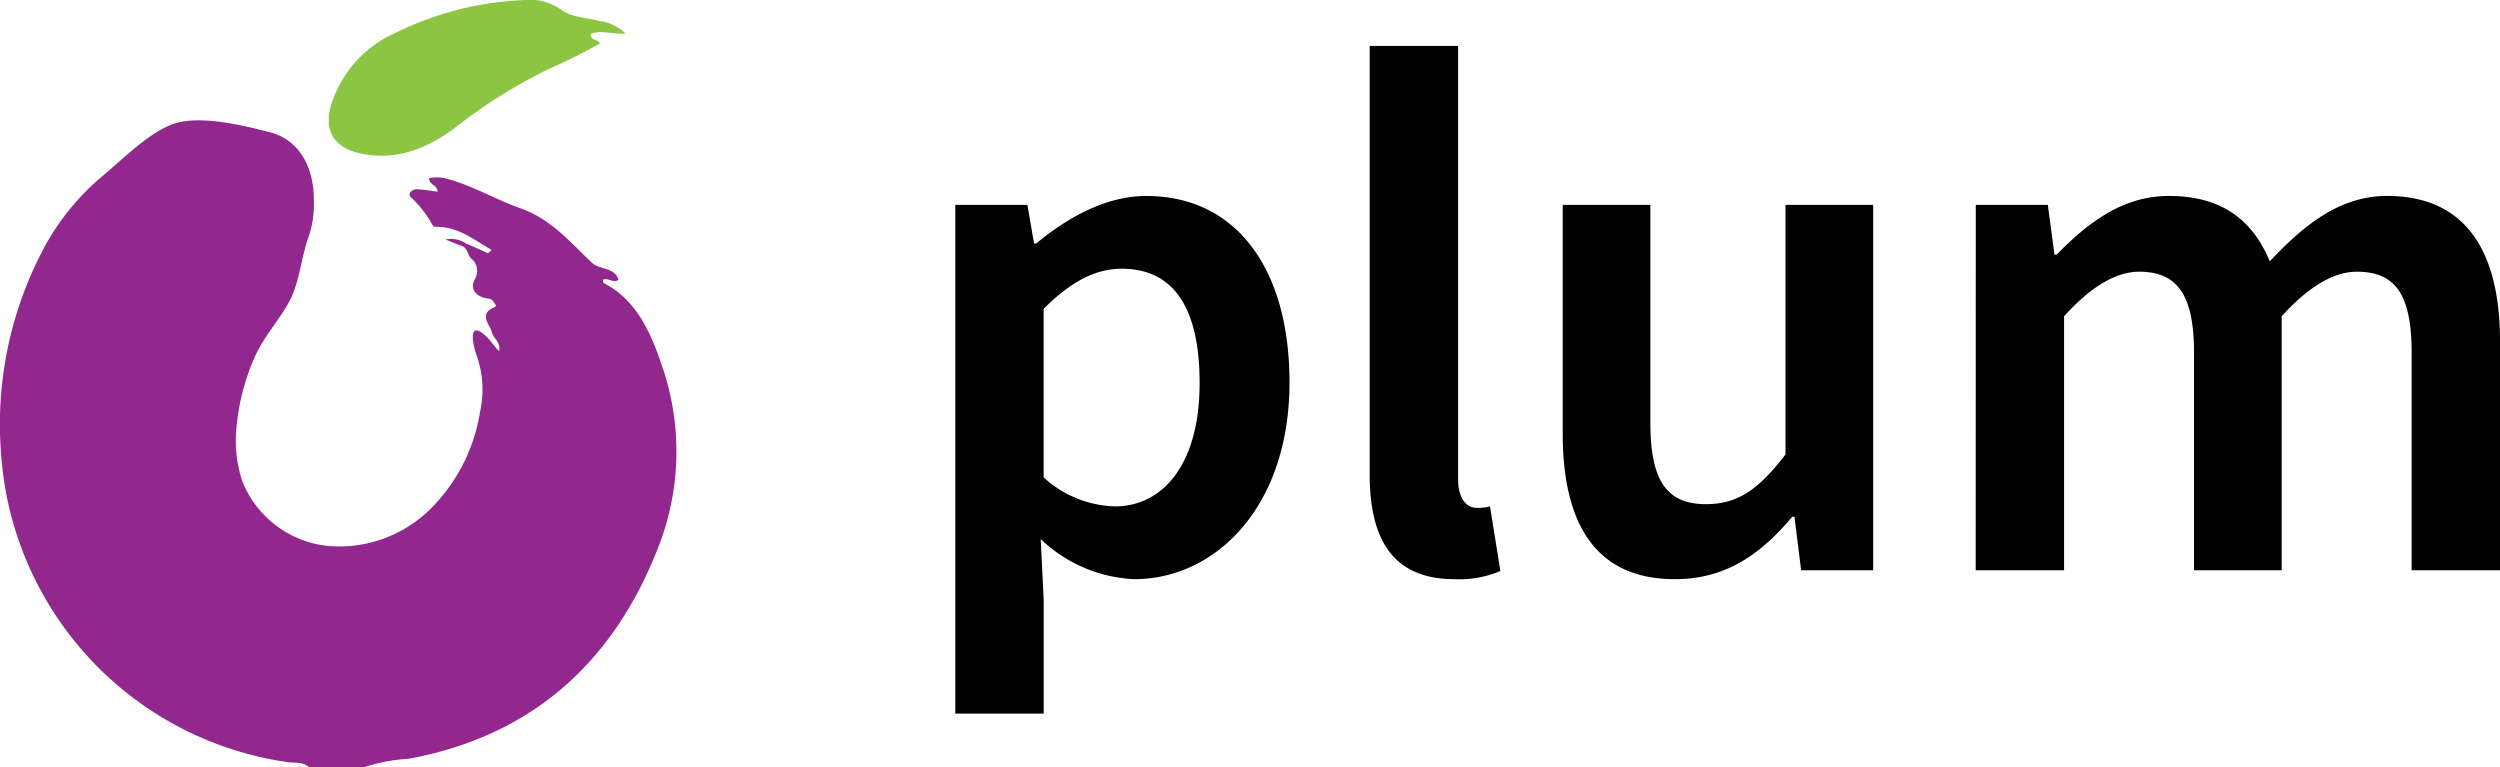
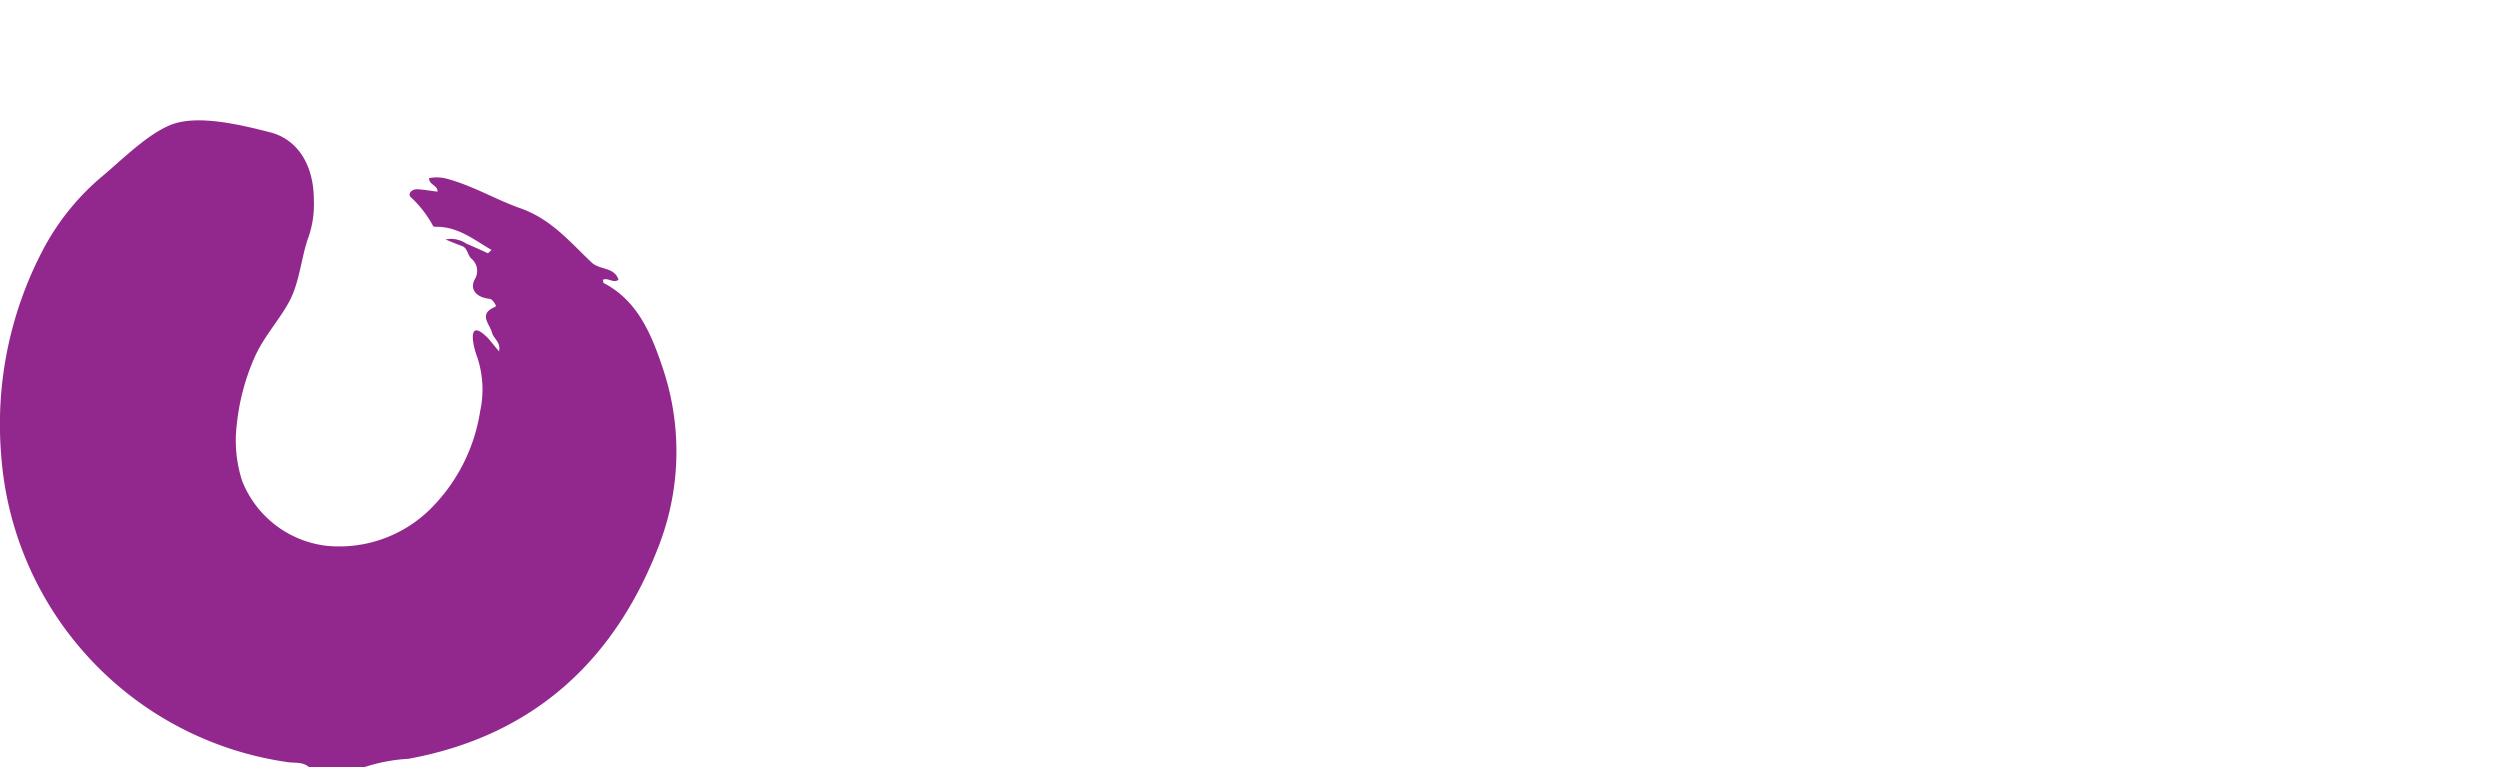
<svg xmlns="http://www.w3.org/2000/svg" width="225.334" height="69.149" viewBox="0 0 225.334 69.149">
  <g id="Group_71853" data-name="Group 71853" transform="translate(-284.147 -671.515)">
    <g id="Group_71852" data-name="Group 71852" transform="translate(284.147 671.515)">
-       <path id="Path_1467" data-name="Path 1467" d="M142.82,7.773c-1.22.108-2.222-.352-3.171.027-.081.678.678.434.813.867a47.539,47.539,0,0,1-4.553,2.277,47.143,47.143,0,0,0-8.591,5.393c-2.439,1.789-5.149,2.9-8.293,2.277-2.548-.515-3.523-2.087-2.737-4.553a10.532,10.532,0,0,1,5.8-6.369A28.674,28.674,0,0,1,133.5,4.764a4.914,4.914,0,0,1,3.442.84c.976.732,2.3.732,3.469,1.03A4.1,4.1,0,0,1,142.792,7.8Z" transform="translate(-86.395 -4.751)" fill="#8cc541" />
      <path id="Path_1468" data-name="Path 1468" d="M66.329,66.777c-.976-2.846-2.222-5.773-5.2-7.318-.054-.027-.054-.19-.081-.3.488-.217.949.352,1.409,0-.379-1.165-1.68-.867-2.412-1.545-1.951-1.843-3.659-3.93-6.45-4.905-2.222-.786-4.282-2.033-6.613-2.656A3.546,3.546,0,0,0,45.38,50c0,.623.786.623.759,1.22-.623-.081-1.22-.19-1.816-.217-.488-.027-.894.407-.6.7a10.059,10.059,0,0,1,2.033,2.629c.027.054.244.054.379.054,1.924.027,3.334,1.192,4.878,2.087-.108.108-.217.19-.325.3-.65-.3-1.3-.6-1.951-.867a2.431,2.431,0,0,0-1.87-.379c.7.3,1.138.461,1.572.623.407.244.434.759.7,1.057a1.447,1.447,0,0,1,.352,1.924c-.461.921.163,1.6,1.274,1.735.3.027.434.271.569.488.081.108.108.217-.054.271-1.491.65-.407,1.545-.217,2.331.136.515.813.84.623,1.653-.407-.461-.678-.84-1-1.193-1.816-1.843-1.464.407-.949,1.762a9.214,9.214,0,0,1,.244,4.851,15.824,15.824,0,0,1-4.553,8.862,11.686,11.686,0,0,1-9.242,3.252,9.348,9.348,0,0,1-7.643-5.827,11.79,11.79,0,0,1-.488-5.149,19.962,19.962,0,0,1,1.6-6.017c.84-1.9,2.2-3.306,3.144-5.068.949-1.789,1.057-4.038,1.762-5.908a9.045,9.045,0,0,0,.434-3.2c0-3.171-1.464-5.5-4.011-6.125-2.466-.623-6.477-1.626-8.889-.65-2.087.84-4.309,3.063-6.044,4.526a22.092,22.092,0,0,0-5.231,6.288A33.775,33.775,0,0,0,6.814,74.962a30.144,30.144,0,0,0,25.8,27.671c.65.108,1.382-.054,1.951.461h4.96a15.66,15.66,0,0,1,4.011-.759c11.329-2.087,18.673-8.944,22.63-19.4a23.556,23.556,0,0,0,.19-16.071Z" transform="translate(-6.707 -33.943)" fill="#92288e" />
    </g>
-     <path id="Path_97282" data-name="Path 97282" d="M12.1-58.43h7.966V-68.672l-.268-5.489a13.011,13.011,0,0,0,8.434,3.615c7.3,0,13.99-6.493,13.99-17.739,0-10.175-4.753-16.8-12.919-16.8-3.615,0-7.1,1.941-9.907,4.284h-.2l-.6-3.481H12.1ZM26.488-77.106a9.914,9.914,0,0,1-6.426-2.611V-94.912c2.477-2.477,4.686-3.615,7.029-3.615,4.886,0,7.029,3.815,7.029,10.309C34.119-80.855,30.772-77.106,26.488-77.106Zm30.591,6.56a9.385,9.385,0,0,0,4.15-.736l-.937-5.824a4.13,4.13,0,0,1-1.2.134c-.8,0-1.673-.669-1.673-2.611v-39.025H49.448v38.623C49.448-74.161,51.523-70.546,57.079-70.546Zm19.881,0c4.552,0,7.7-2.209,10.576-5.623h.2l.6,4.82h6.493v-32.934h-7.9v22.491c-2.41,3.146-4.284,4.485-7.162,4.485-3.481,0-5.02-2.008-5.02-7.363v-19.613h-7.9v20.617C66.852-75.366,69.931-70.546,76.959-70.546Zm27.11-.8h7.966V-94.242c2.477-2.744,4.753-4.016,6.761-4.016,3.347,0,4.953,1.941,4.953,7.3V-71.35h7.9V-94.242c2.477-2.744,4.753-4.016,6.761-4.016,3.414,0,4.953,1.941,4.953,7.3V-71.35h7.966V-91.967c0-8.3-3.213-13.12-10.175-13.12-4.217,0-7.43,2.544-10.576,5.891-1.54-3.682-4.284-5.891-9.1-5.891-4.15,0-7.3,2.41-10.108,5.288h-.2l-.6-4.485h-6.493Z" transform="translate(358.153 794.263)" fill="#010101" />
  </g>
</svg>